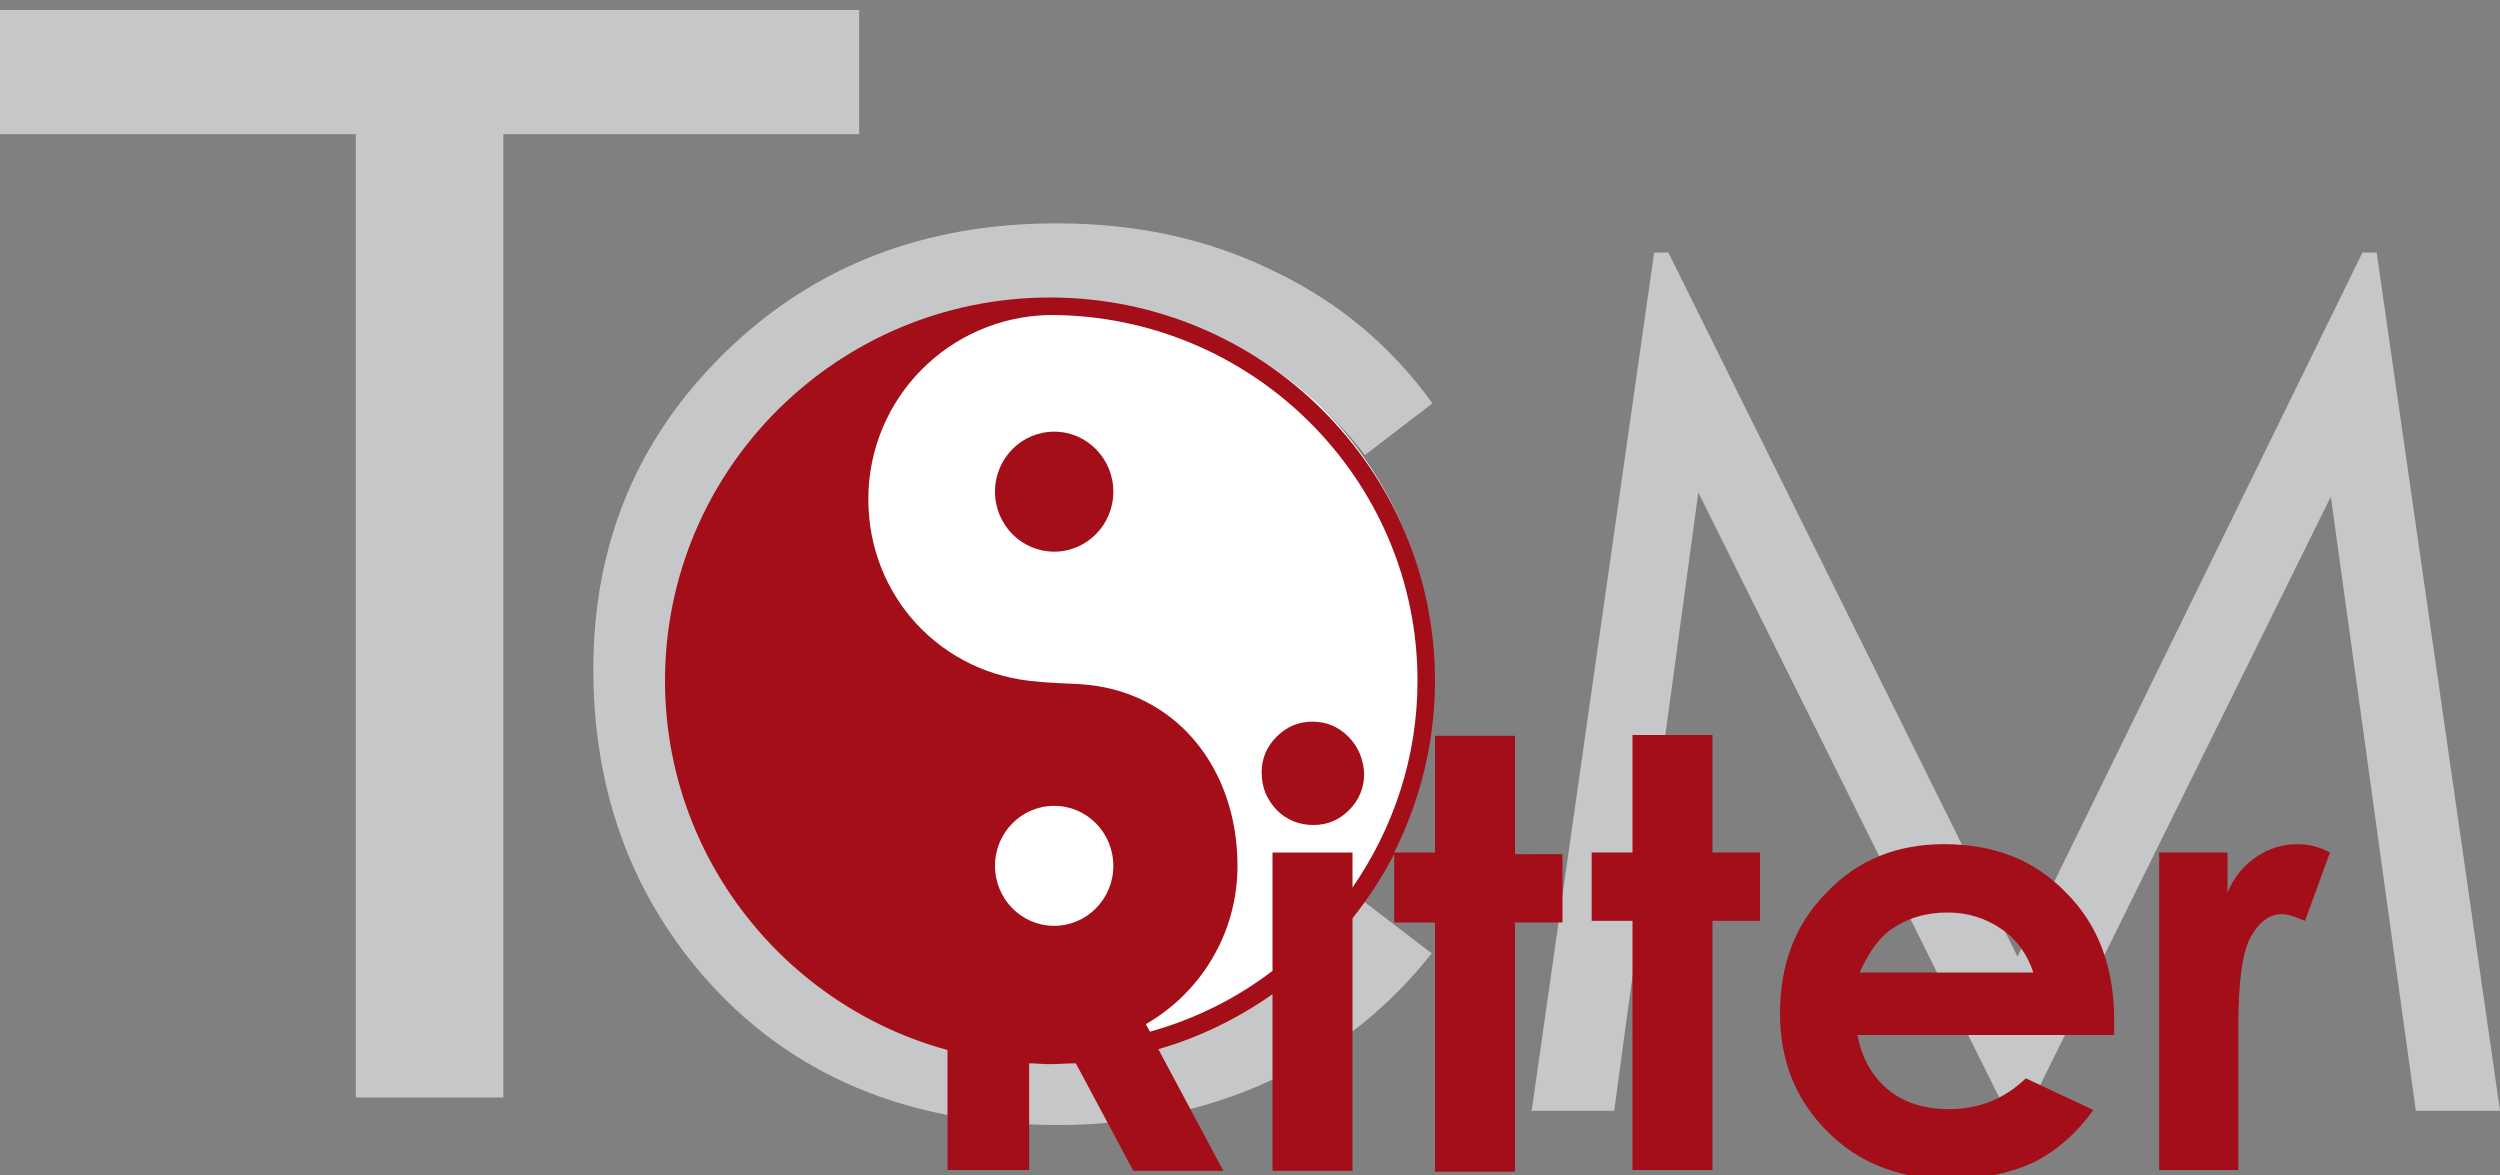
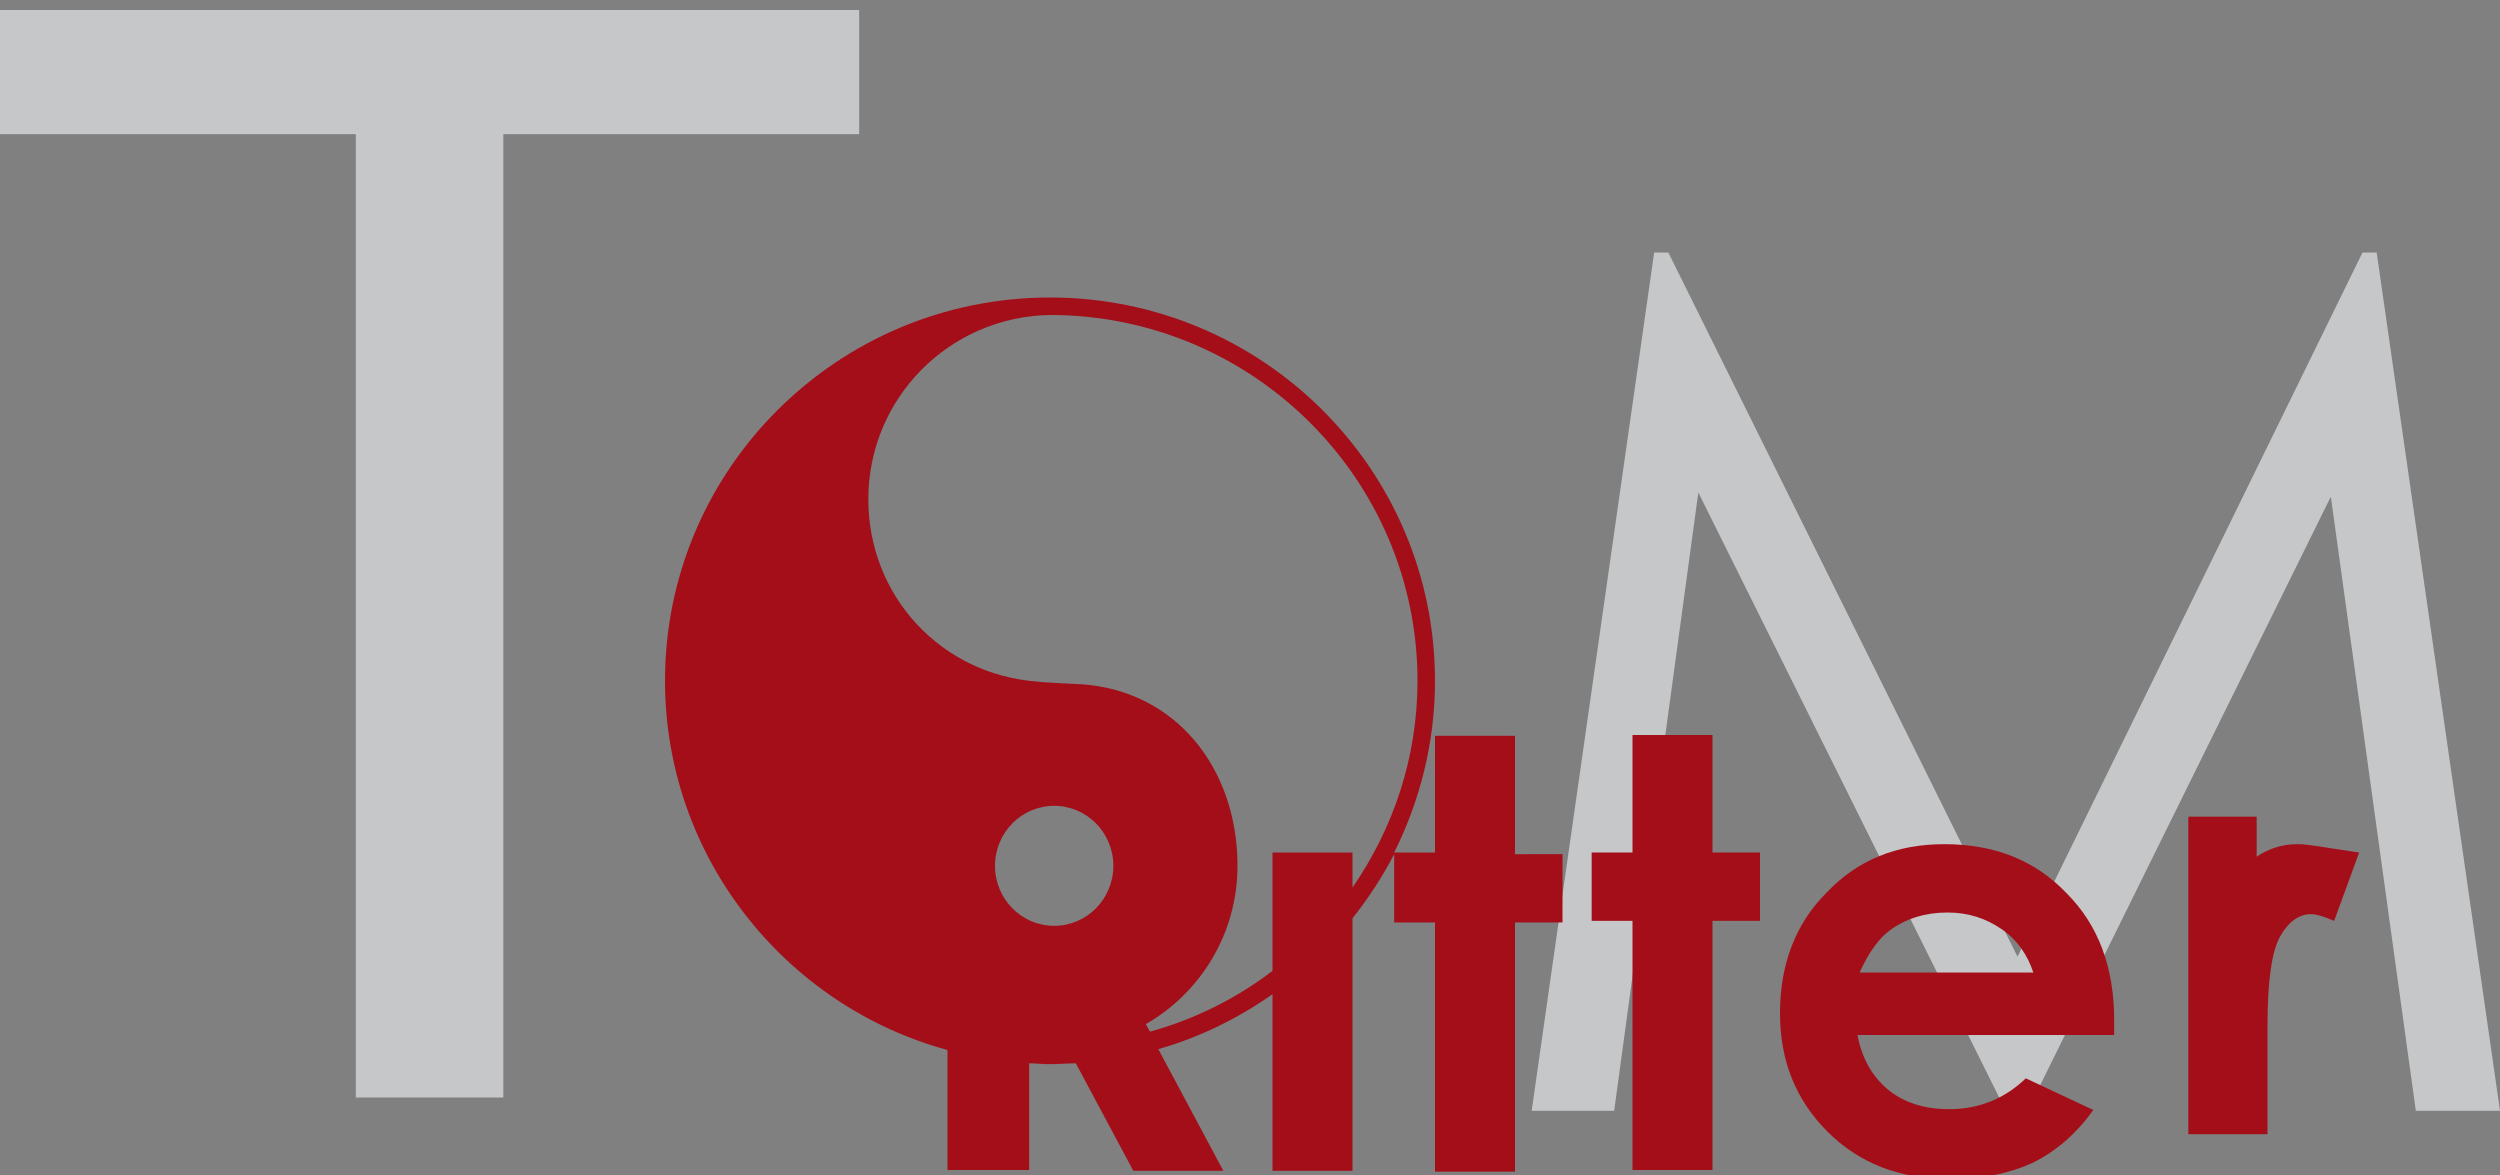
<svg xmlns="http://www.w3.org/2000/svg" xmlns:xlink="http://www.w3.org/1999/xlink" version="1.1" id="Ebene_1" x="0px" y="0px" width="300px" height="141px" viewBox="0 0 300 141" xml:space="preserve">
  <rect x="0" y="0" width="300" height="141" fill="#808080" stroke="none" />
  <g>
    <g>
      <defs>
-         <rect id="SVGID_1_" y="1.2" width="300" height="140.2" />
-       </defs>
+         </defs>
      <clipPath id="SVGID_00000143611366610097871780000006531349574604959881_">
        <use xlink:href="#SVGID_1_" overflow="visible" />
      </clipPath>
      <path clip-path="url(#SVGID_00000143611366610097871780000006531349574604959881_)" fill="#FFFFFF" d="M172,81.3    c0,25.4-20.6,46-46,46s-46-20.6-46-46s20.6-46,46-46S172,55.9,172,81.3" />
    </g>
    <polygon fill="#C6C7C8" points="283.5,30.3 242.1,114.8 200.2,30.3 198.5,30.3 183.8,133.3 193.7,133.3 203.8,59.1 240.7,133.3    243.3,133.3 279.7,59.6 289.9,133.3 300,133.3 285.2,30.3  " />
    <g>
      <defs>
        <rect id="SVGID_00000168105177885479139670000017308377637024869309_" y="1.2" width="300" height="140.2" />
      </defs>
      <clipPath id="SVGID_00000004531359088201505760000008626163102202676655_">
        <use xlink:href="#SVGID_00000168105177885479139670000017308377637024869309_" overflow="visible" />
      </clipPath>
-       <path clip-path="url(#SVGID_00000004531359088201505760000008626163102202676655_)" fill="#C6C7C8" d="M171.9,48.4l-8.1,6.2    c-4.5-5.8-9.9-10.3-16.1-13.3c-6.3-3-13.2-4.5-20.7-4.5c-8.2,0-15.8,2-22.8,5.9c-7,3.9-12.4,9.2-16.3,15.9    C84,65.3,82,72.7,82,81.1c0,12.6,4.3,23,12.9,31.4c8.6,8.4,19.5,12.6,32.6,12.6c14.4,0,26.5-5.6,36.2-16.9l8.1,6.2    c-5.1,6.5-11.5,11.6-19.2,15.2c-7.7,3.6-16.3,5.4-25.7,5.4c-18,0-32.2-6-42.6-18c-8.7-10.1-13.1-22.4-13.1-36.7    c0-15.1,5.3-27.8,15.9-38.1s23.8-15.4,39.7-15.4c9.6,0,18.3,1.9,26,5.7C160.6,36.2,166.9,41.5,171.9,48.4" />
    </g>
    <polygon fill="#C6C7C8" points="0,1.2 0,16.1 42.7,16.1 42.7,131.7 60.4,131.7 60.4,16.1 103.1,16.1 103.1,1.2  " />
    <g>
      <defs>
        <rect id="SVGID_00000128470352614298143540000017108573864438111374_" y="1.2" width="300" height="140.2" />
      </defs>
      <clipPath id="SVGID_00000166675872140721504820000012118901146925882026_">
        <use xlink:href="#SVGID_00000128470352614298143540000017108573864438111374_" overflow="visible" />
      </clipPath>
-       <path clip-path="url(#SVGID_00000166675872140721504820000012118901146925882026_)" fill="#A40E19" d="M161.8,88.4    c-1.2-1.2-2.6-1.8-4.3-1.8c-1.7,0-3.1,0.6-4.3,1.8c-1.2,1.2-1.8,2.6-1.8,4.3c0,1.8,0.6,3.2,1.8,4.5c1.2,1.2,2.7,1.8,4.4,1.8    c1.7,0,3.1-0.6,4.3-1.8c1.2-1.2,1.8-2.7,1.8-4.4C163.6,91.1,163,89.6,161.8,88.4" />
    </g>
    <polygon fill="#A40E19" points="195.9,88.2 195.9,102.3 191,102.3 191,110.5 195.9,110.5 195.9,140.4 205.5,140.4 205.5,110.5    211.2,110.5 211.2,102.3 205.5,102.3 205.5,88.2  " />
    <g>
      <defs>
        <rect id="SVGID_00000054232608878368616790000016327413989048774049_" y="1.2" width="300" height="140.2" />
      </defs>
      <clipPath id="SVGID_00000054985319305332123230000015443407404591155898_">
        <use xlink:href="#SVGID_00000054232608878368616790000016327413989048774049_" overflow="visible" />
      </clipPath>
      <path clip-path="url(#SVGID_00000054985319305332123230000015443407404591155898_)" fill="#A40E19" d="M223.2,116.6    c1.1-2.4,2.3-4,3.5-4.9c2-1.5,4.4-2.2,7-2.2c2.5,0,4.6,0.7,6.5,2c1.9,1.3,3.1,3.1,3.8,5.2H223.2z M233.3,101.3    c-5.7,0-10.4,1.9-14.1,5.8c-3.8,3.8-5.6,8.7-5.6,14.5c0,5.7,1.9,10.4,5.7,14.2c3.8,3.8,8.7,5.7,14.7,5.7c3.9,0,7.2-0.7,10-2    c2.8-1.4,5.2-3.5,7.2-6.3l-8.1-3.8c-2.6,2.5-5.7,3.7-9.2,3.7c-3,0-5.5-0.8-7.4-2.4c-1.9-1.6-3.1-3.8-3.6-6.5h30.8l0-1.8    c0-6.3-1.9-11.4-5.7-15.2C244.2,103.2,239.3,101.3,233.3,101.3" />
-       <path clip-path="url(#SVGID_00000054985319305332123230000015443407404591155898_)" fill="#A40E19" d="M275.7,101.3    c-1.8,0-3.4,0.5-4.9,1.5c-1.5,1-2.7,2.4-3.5,4.3v-4.8h-8.2v38.1h9.5V125l0-1.9c0-5.3,0.5-8.9,1.5-10.7c1-1.8,2.3-2.7,3.7-2.7    c0.7,0,1.6,0.3,2.8,0.8l3-8.2C278.3,101.6,277,101.3,275.7,101.3" />
+       <path clip-path="url(#SVGID_00000054985319305332123230000015443407404591155898_)" fill="#A40E19" d="M275.7,101.3    c-1.8,0-3.4,0.5-4.9,1.5v-4.8h-8.2v38.1h9.5V125l0-1.9c0-5.3,0.5-8.9,1.5-10.7c1-1.8,2.3-2.7,3.7-2.7    c0.7,0,1.6,0.3,2.8,0.8l3-8.2C278.3,101.6,277,101.3,275.7,101.3" />
      <path clip-path="url(#SVGID_00000054985319305332123230000015443407404591155898_)" fill="#A40E19" d="M162.3,106.5v-4.2h-9.6    v14.2c-4.3,3.3-9.3,5.8-14.7,7.3l-0.5-0.9c6.6-3.8,11-10.9,11-19c0-11.7-7.4-21.1-18.9-21.8c0,0-4.5-0.2-5-0.3    C113,81,104.2,71.6,104.2,59.9c0-12.1,9.7-21.9,21.8-22.1l0,0c24.3,0,44.1,19.7,44.1,43.9C170.1,90.9,167.2,99.4,162.3,106.5     M126.5,111.1c-3.9,0-7.1-3.2-7.1-7.2c0-4,3.2-7.2,7.1-7.2c3.9,0,7.1,3.2,7.1,7.2C133.6,107.9,130.4,111.1,126.5,111.1     M181.8,102.3v-14h-9.6v14h-4.9c3.1-6.2,4.9-13.2,4.9-20.6c0-25.4-20.7-46-46.2-46c-25.5,0-46.2,20.6-46.2,46    c0,21.1,14.4,39,33.9,44.3v14.4h9.8v-12.8c0.8,0,1.6,0.1,2.4,0.1c1.1,0,2.2-0.1,3.2-0.1l6.9,12.9h10.8l-7.8-14.6    c4.9-1.4,9.6-3.7,13.7-6.6v21.2h9.6v-30.3c1.9-2.4,3.6-5,5-7.7v8.2h4.9v29.9h9.6v-29.9h5.7v-8.2H181.8z" />
-       <path clip-path="url(#SVGID_00000054985319305332123230000015443407404591155898_)" fill="#A40E19" d="M126.5,51.8    c-3.9,0-7.1,3.2-7.1,7.2c0,4,3.2,7.2,7.1,7.2c3.9,0,7.1-3.2,7.1-7.2C133.6,55,130.4,51.8,126.5,51.8" />
    </g>
  </g>
</svg>